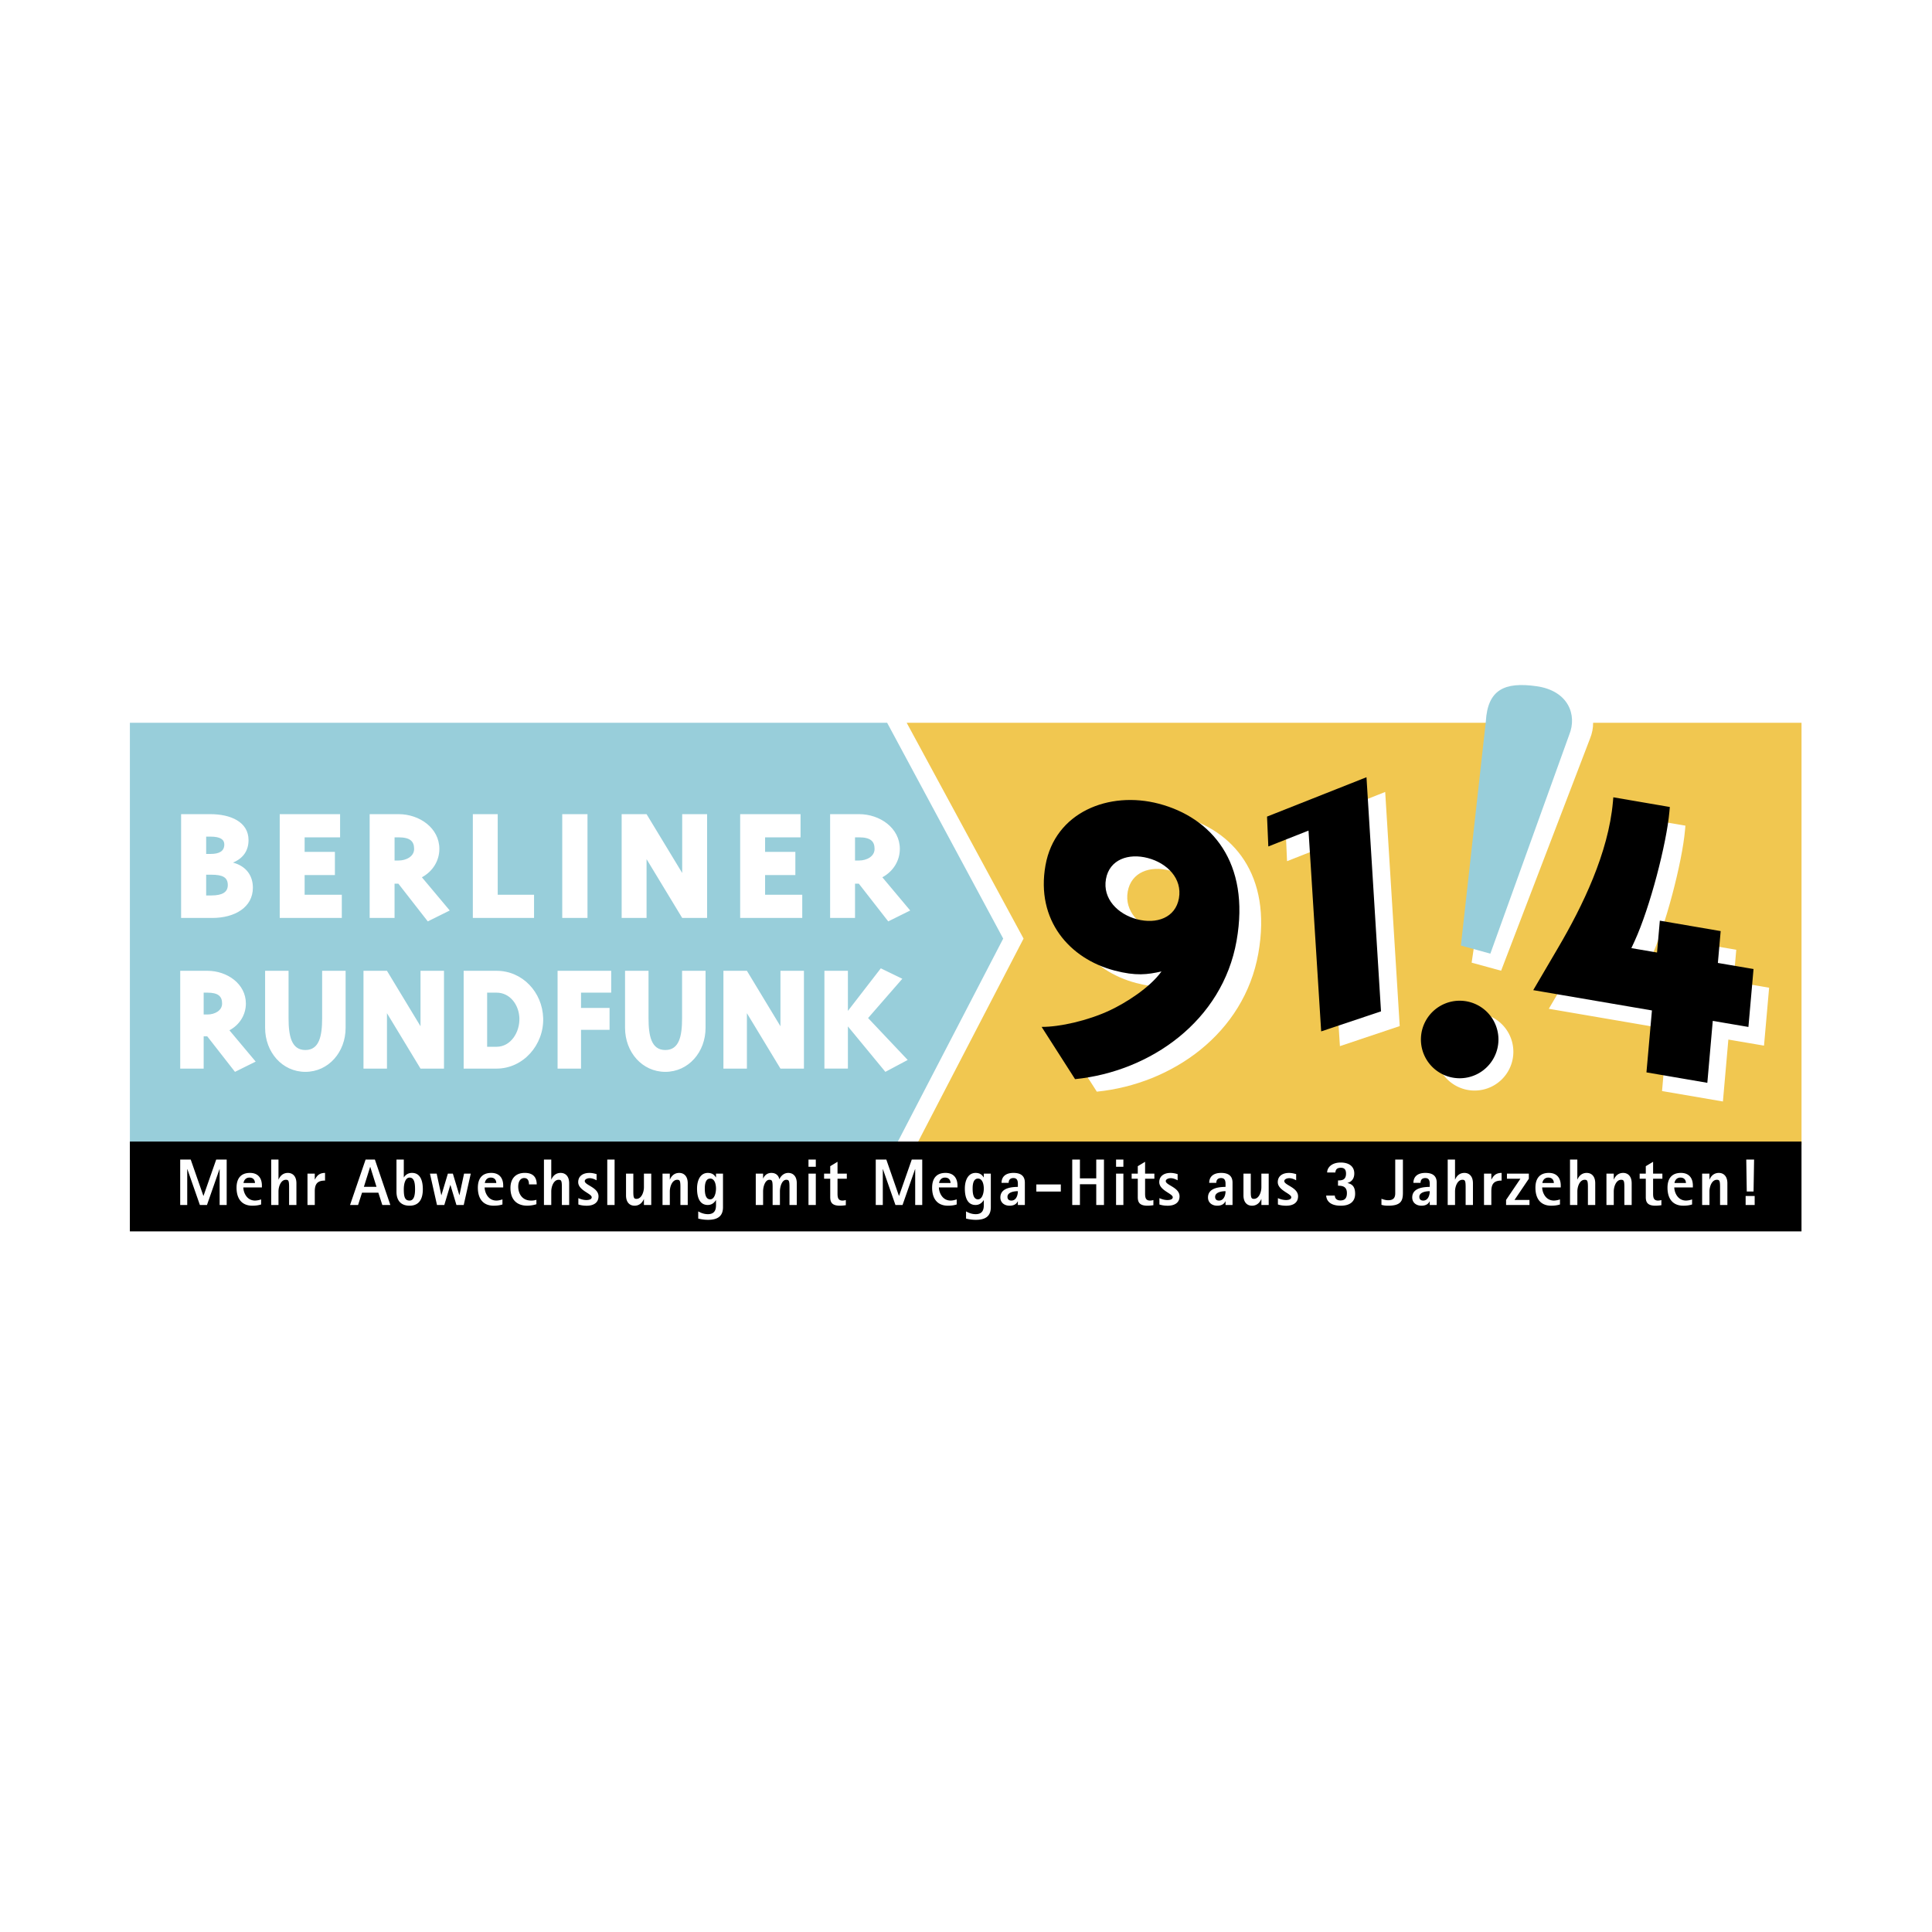
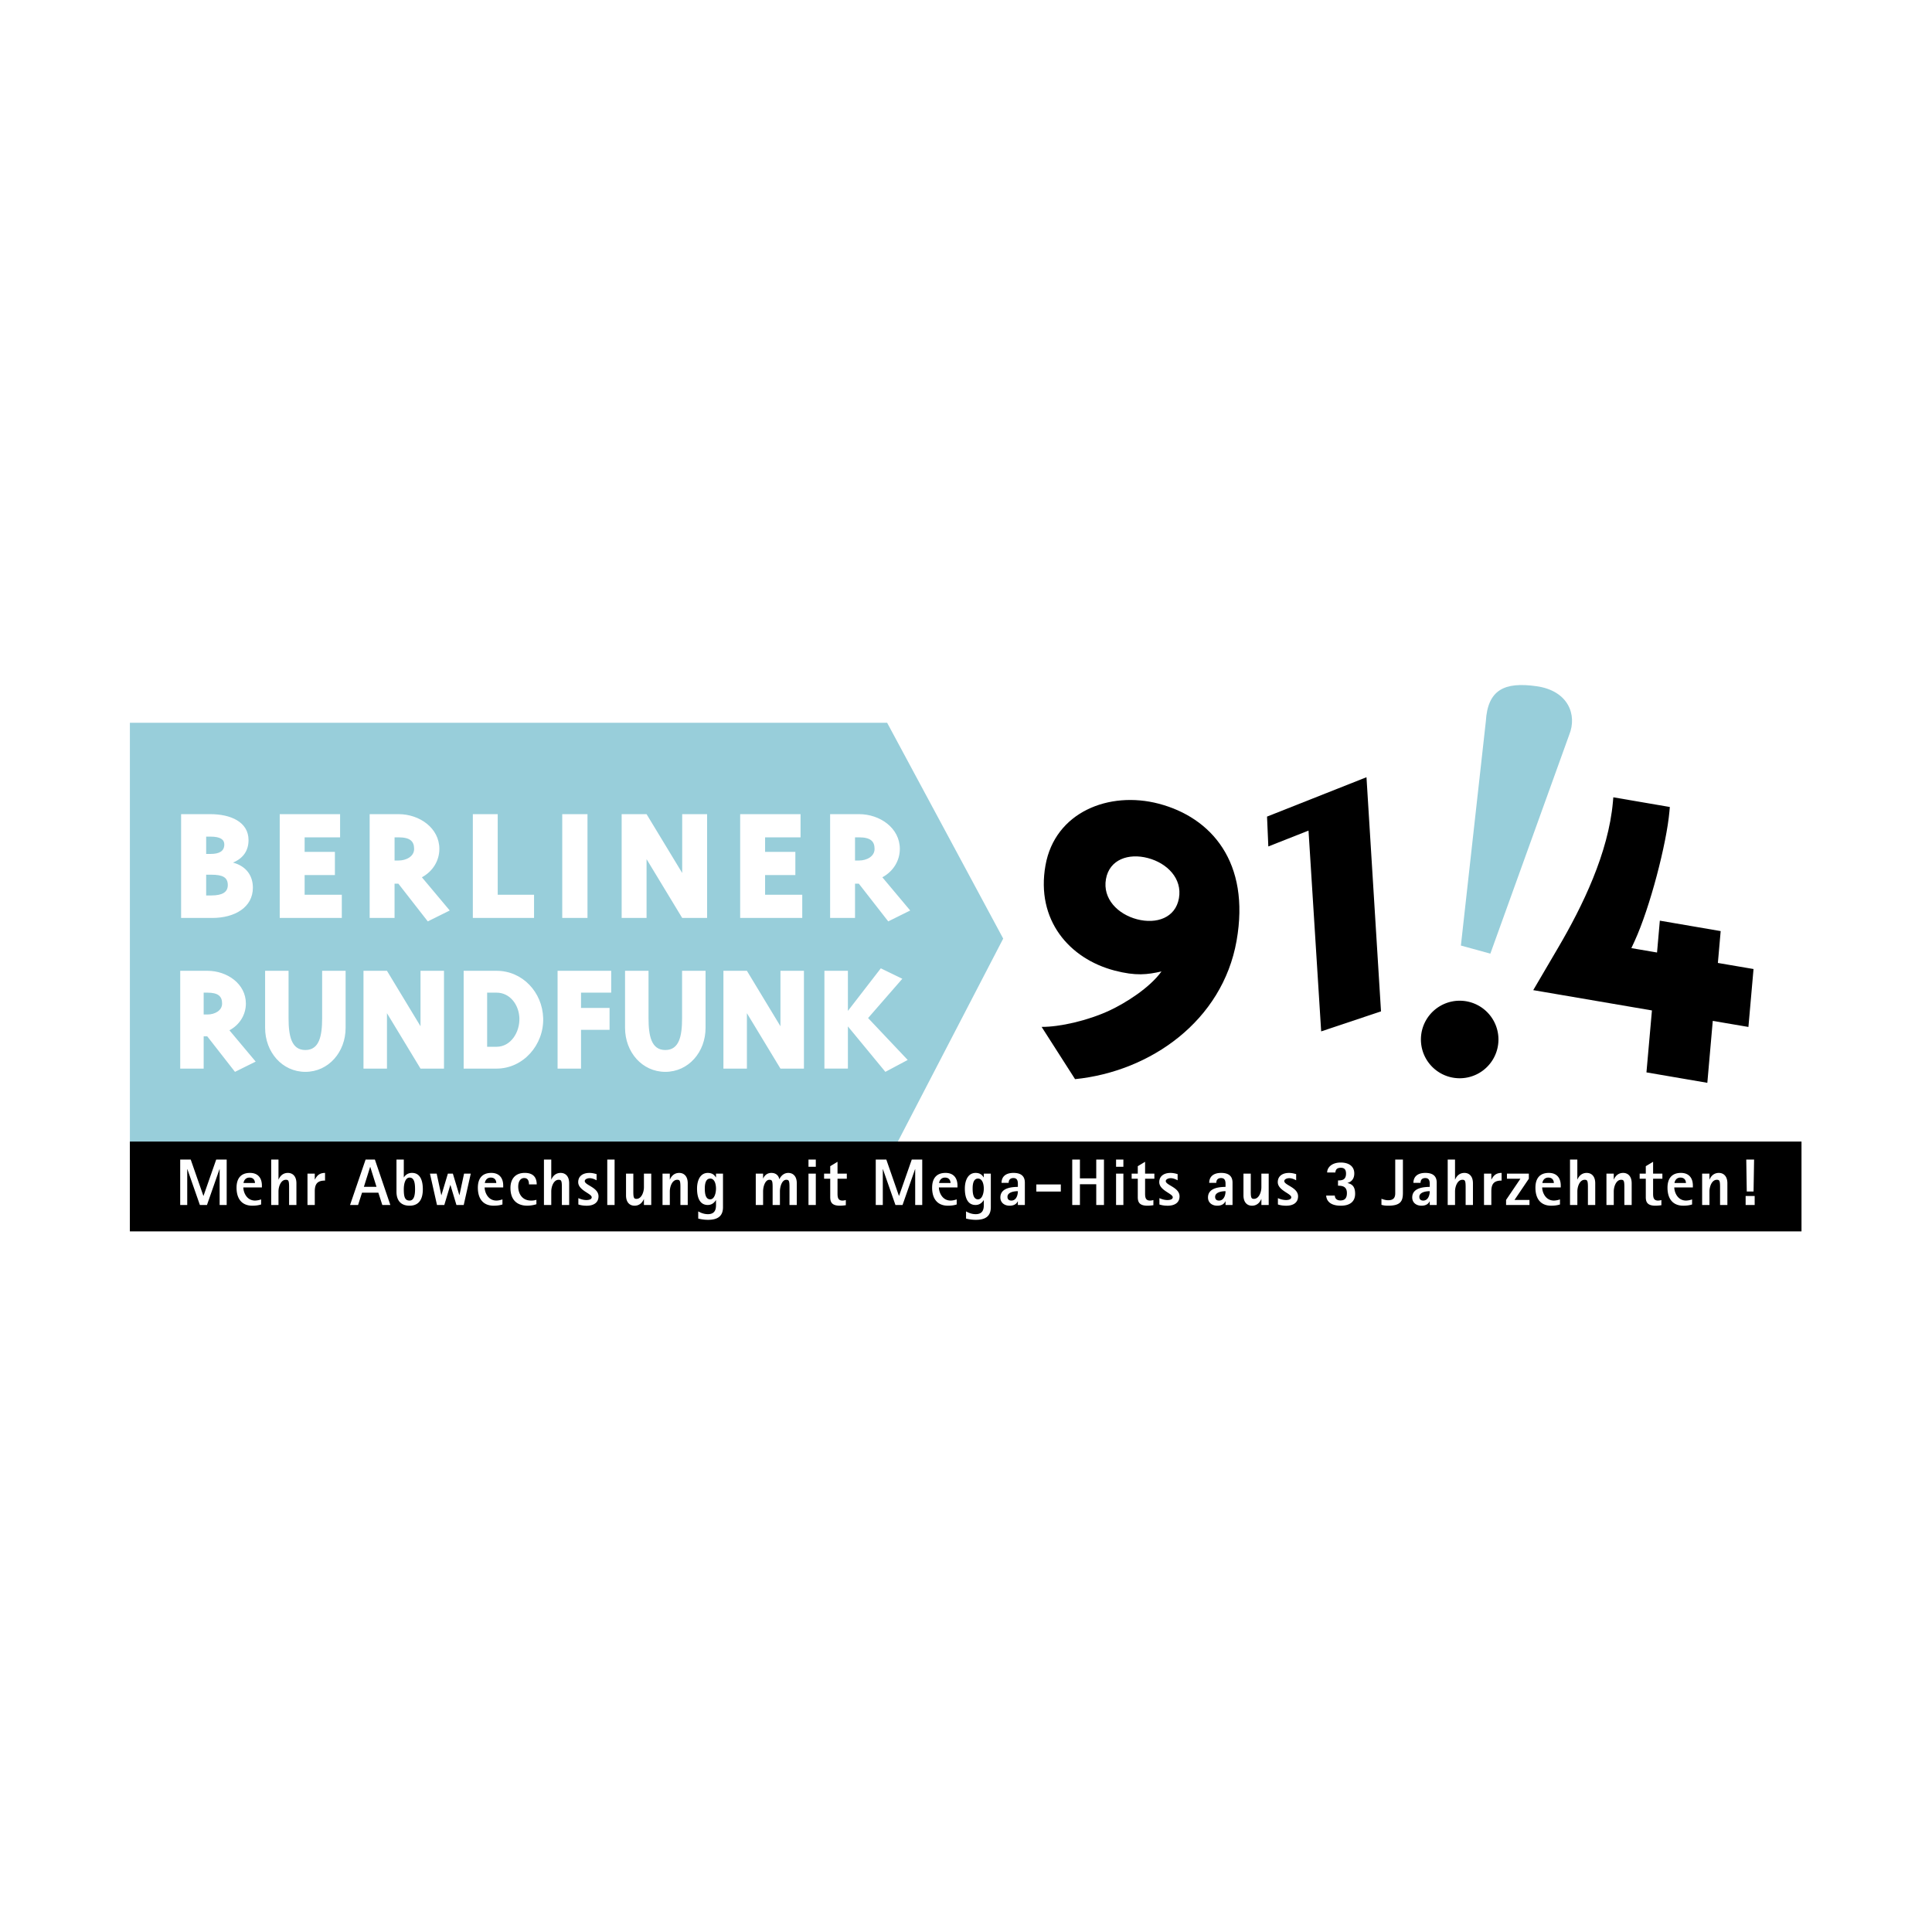
<svg xmlns="http://www.w3.org/2000/svg" width="2500" height="2500" viewBox="0 0 192.756 192.756">
-   <path fill-rule="evenodd" clip-rule="evenodd" fill="#fff" d="M0 0h192.756v192.756H0V0z" />
  <path fill-rule="evenodd" clip-rule="evenodd" fill="#fff" d="M181.418 70.607v53.832H11.338V70.607h170.08z" />
-   <path fill="none" stroke="#fff" stroke-width=".086" stroke-miterlimit="2.613" d="M181.418 70.607v53.832H11.338V70.607h170.08" />
-   <path fill-rule="evenodd" clip-rule="evenodd" fill="#f1c750" d="M90.461 72.113h89.277v42.117H91.435l10.686-20.586-11.66-21.531z" />
+   <path fill="none" stroke="#fff" stroke-width=".086" stroke-miterlimit="2.613" d="M181.418 70.607v53.832H11.338V70.607" />
  <path fill-rule="evenodd" clip-rule="evenodd" fill="#98ceda" d="M12.959 72.113h75.552l11.579 21.531-10.684 20.586H12.959V72.113z" />
  <path d="M22.889 102.793c1.059-.568 1.643-1.592 1.643-2.668 0-1.969-1.87-3.268-3.837-3.268h-2.714v9.758h2.339v-3.219h.358l2.766 3.543 2.065-1.023-2.62-3.123zm-2.569-1.576v-2.18h.375c1.089 0 1.464.375 1.464 1.088 0 .717-.747 1.092-1.464 1.092h-.375zM34.482 96.857H32.14v4.715c0 1.775-.278 3.189-1.674 3.189-1.399 0-1.676-1.414-1.676-3.189v-4.715h-2.34v5.691c0 2.422 1.708 4.391 4.016 4.391s4.016-1.969 4.016-4.391v-5.691zM41.955 106.615h2.342v-9.758h-2.342v5.532l-3.348-5.532h-2.342v9.758h2.342v-5.529l3.348 5.529zM49.542 96.857h-3.283v9.758h3.283c2.667 0 4.733-2.375 4.651-5.043-.08-2.584-2.064-4.715-4.651-4.715zm-.94 2.18h.94c1.335 0 2.228 1.203 2.278 2.535.048 1.418-.862 2.865-2.278 2.865h-.94v-5.4zM57.969 106.615v-3.869h2.847v-2.182h-2.847v-1.527h3.01v-2.18H55.63v9.758h2.339zM70.394 96.857h-2.343v4.715c0 1.775-.273 3.189-1.673 3.189-1.399 0-1.674-1.414-1.674-3.189v-4.715h-2.343v5.691c0 2.422 1.707 4.391 4.017 4.391 2.309 0 4.016-1.969 4.016-4.391v-5.691zM77.866 106.615h2.343v-9.758h-2.343v5.532l-3.347-5.532h-2.343v9.758h2.343v-5.529l3.347 5.529zM84.595 106.615v-4.211l3.739 4.535 2.228-1.187-3.952-4.18 3.415-3.92-2.147-1.041-3.283 4.248v-4.002h-2.343v9.758h2.343zM23.245 86.061c1.033-.432 1.551-1.207 1.551-2.243 0-1.831-1.812-2.589-3.795-2.589h-2.933v10.355h3.107c2.241 0 4.055-1.053 4.055-3.021-.001-1.227-.692-2.158-1.985-2.502zm-2.159 3.278h-.517V87.27h.517c1.123 0 1.641.257 1.641 1.036.001.689-.518 1.033-1.641 1.033zM21 85.198h-.431V83.47H21c.985 0 1.379.294 1.379.779.001.689-.516.949-1.379.949zM30.393 89.271v-1.968h3.02v-2.312h-3.02v-1.45h3.538v-2.312h-6.023v10.355h6.194v-2.313h-3.709zM42.092 87.527c1.122-.605 1.743-1.691 1.743-2.83 0-2.089-1.984-3.469-4.072-3.469h-2.882v10.355h2.484v-3.418h.381l2.934 3.762 2.191-1.086-2.779-3.314zm-2.726-1.673v-2.312h.397c1.156 0 1.554.397 1.554 1.156s-.795 1.156-1.554 1.156h-.397zM49.657 89.271v-8.042h-2.482v10.355h6.107v-2.313h-3.625zM56.095 81.229v10.355h2.519V81.229h-2.519zM68.063 91.584h2.484V81.229h-2.484v5.867l-3.555-5.867h-2.485v10.355h2.485v-5.868l3.555 5.868zM76.333 89.271v-1.968h3.02v-2.312h-3.02v-1.45h3.538v-2.312h-6.024v10.355h6.194v-2.313h-3.708zM88.032 87.527c1.123-.605 1.744-1.691 1.744-2.83 0-2.089-1.984-3.469-4.072-3.469h-2.883v10.355h2.485v-3.418h.38l2.933 3.762 2.191-1.086-2.778-3.314zm-2.726-1.673v-2.312h.397c1.156 0 1.553.397 1.553 1.156s-.795 1.156-1.553 1.156h-.397zM172.439 103.717l3.557.607.51-5.781-3.557-.607.279-3.177-6.074-1.041-.279 3.177-2.559-.437.328-.706c1.525-3.323 3.188-9.715 3.471-12.937l.039-.44-5.637-.966s-.025.263-.039.442c-.451 5.118-3.031 10.412-5.467 14.564l-2.486 4.232 11.842 2.027-.545 6.18 6.074 1.041.543-6.178zM125.545 95.114c1.389-7.853-2.529-12.304-7.756-13.678-4.967-1.304-10.369.837-11.311 6.159-.965 5.454 2.389 9.304 6.885 10.483 2.145.562 3.293.406 4.691.09-1.186 1.652-3.607 3.162-5.17 3.893-2.199 1.021-5 1.654-6.789 1.641l3.336 5.213c7.53-.761 14.7-5.815 16.114-13.801zm-5.748-4.25c-.348 1.966-2.254 2.604-4.182 2.1-1.928-.507-3.449-2.049-3.102-4.012.35-1.963 2.256-2.604 4.182-2.098 1.928.508 3.448 2.048 3.102 4.01z" fill-rule="evenodd" clip-rule="evenodd" fill="#fff" />
  <path d="M170.883 101.854l3.557.605.51-5.779-3.557-.607.279-3.178-6.07-1.041-.279 3.178-2.562-.438.328-.706c1.525-3.323 3.188-9.714 3.471-12.934.018-.179.039-.441.039-.441l-5.637-.967-.039.443c-.451 5.118-3.031 10.412-5.467 14.563l-2.484 4.234 11.842 2.025-.547 6.18 6.074 1.041.542-6.178zM123.373 93.866c1.389-7.853-2.531-12.305-7.756-13.679-4.969-1.305-10.369.837-11.311 6.159-.965 5.455 2.387 9.304 6.887 10.485 2.143.562 3.291.406 4.689.09-1.188 1.652-3.607 3.16-5.17 3.891-2.195 1.023-4.998 1.654-6.789 1.641l3.336 5.213c7.53-.76 14.7-5.816 16.114-13.8zm-5.75-4.25c-.346 1.965-2.252 2.604-4.18 2.1-1.926-.507-3.449-2.05-3.102-4.013.35-1.962 2.256-2.603 4.182-2.096 1.928.507 3.448 2.046 3.1 4.009z" fill-rule="evenodd" clip-rule="evenodd" />
  <path d="M143.385 104.936a3.735 3.735 0 1 1 7.47.001 3.735 3.735 0 0 1-7.47-.001z" fill-rule="evenodd" clip-rule="evenodd" fill="#fff" />
-   <path d="M143.385 104.936a3.735 3.735 0 1 1 7.47.001 3.735 3.735 0 0 1-7.47-.001" fill="none" stroke="#fff" stroke-width=".266" stroke-miterlimit="2.613" />
  <path d="M141.898 103.709a3.735 3.735 0 1 1 7.47.002 3.735 3.735 0 0 1-7.47-.002z" fill-rule="evenodd" clip-rule="evenodd" />
  <path d="M141.898 103.709a3.735 3.735 0 1 1 7.47.002 3.735 3.735 0 0 1-7.47-.002" fill="none" stroke="#000" stroke-width=".266" stroke-miterlimit="2.613" />
  <path fill-rule="evenodd" clip-rule="evenodd" fill="#fff" d="M139.65 102.373l-5.966 2-1.274-20.031-4.002 1.578-.129-2.978 9.922-3.928 1.449 23.359z" />
  <path fill-rule="evenodd" clip-rule="evenodd" d="M137.783 100.904l-5.969 1.998-1.263-20.033-4.01 1.582-.129-2.979 9.922-3.928 1.449 23.36z" />
  <path d="M149.766 96.85l8.875-23.174c.816-1.993.068-4.559-3.084-5.163-3.201-.616-4.955.148-5.137 3.285l-3.594 24.247 2.94.805z" fill-rule="evenodd" clip-rule="evenodd" fill="#fff" />
  <path d="M148.693 95.145l7.867-21.831c.818-1.997-.098-4.402-3.254-4.849-3.232-.463-4.881.369-5.064 3.508l-2.488 22.365 2.939.807z" fill-rule="evenodd" clip-rule="evenodd" fill="#98ceda" />
  <path fill-rule="evenodd" clip-rule="evenodd" d="M179.736 113.895v8.96H12.957v-8.96h166.779z" />
  <path fill-rule="evenodd" clip-rule="evenodd" fill="#fff" d="M17.978 120.221h.702v-3.573h.014l1.248 3.573h.708l1.248-3.573h.015v3.573h.703v-4.533h-1.045l-1.267 3.621h-.014l-1.263-3.621h-1.049v4.533zM26.052 119.664a1.962 1.962 0 0 1-.599.117c-.882 0-1.176-.879-1.176-1.312h1.853v-.18c0-.762-.395-1.268-1.189-1.268-.945 0-1.341.598-1.341 1.473 0 1.15.565 1.799 1.576 1.799.336 0 .613-.039.876-.123v-.506zm-1.755-1.635c.019-.186.165-.541.59-.541.454 0 .551.342.551.541h-1.141zM27.057 120.221h.728v-1.352c0-.494.243-1.162.736-1.162.258 0 .322.09.322.729v1.785h.731v-2.166c0-.717-.389-1.033-.848-1.033-.58 0-.829.422-.927.656h-.014v-1.99h-.728v4.533zM30.679 120.221h.727v-1.371c0-.758.289-1.064 1.024-1.064v-.764c-.629 0-.839.35-1.01.652h-.015v-.58h-.727v3.127h.001zM34.924 120.221h.801l.395-1.227h1.628l.395 1.227h.801l-1.542-4.533h-.926l-1.552 4.533zm2.005-3.801h.011l.624 1.99h-1.259l.624-1.99zM40.287 115.688h-.73v3.205c0 .938.487 1.4 1.308 1.4 1.019 0 1.321-.762 1.321-1.635 0-.998-.331-1.637-1.078-1.637a.914.914 0 0 0-.809.447h-.012v-1.78zm0 2.97c0-.525.138-1.17.577-1.17.486 0 .546.604.546 1.17 0 .514-.079 1.123-.546 1.123-.459 0-.577-.342-.577-1.123zM43.598 120.221h.731l.598-1.996h.011l.6 1.996h.727l.703-3.127h-.669l-.459 2.14h-.014l-.644-2.14h-.498l-.643 2.14h-.015l-.459-2.14h-.671l.702 3.127zM50.128 119.664c-.132.045-.37.117-.599.117-.879 0-1.176-.879-1.176-1.312h1.853v-.18c0-.762-.395-1.268-1.189-1.268-.946 0-1.341.598-1.341 1.473 0 1.15.565 1.799 1.579 1.799.333 0 .61-.039.874-.123v-.506h-.001zm-1.755-1.635c.019-.186.165-.541.59-.541.454 0 .551.342.551.541h-1.141zM53.517 119.703a1.549 1.549 0 0 1-.527.078c-.946 0-1.287-.756-1.287-1.393 0-.473.196-.854.599-.854.392 0 .473.328.473.631h.773c0-.58-.249-1.145-1.187-1.145-1.019 0-1.433.686-1.433 1.5 0 1.268.735 1.771 1.673 1.771.33 0 .638-.059.916-.143v-.445zM54.27 120.221H55v-1.352c0-.494.244-1.162.736-1.162.254 0 .322.09.322.729v1.785h.728v-2.166c0-.717-.386-1.033-.848-1.033-.576 0-.825.422-.926.656H55v-1.99h-.73v4.533zM59.521 117.141c-.151-.039-.4-.119-.708-.119-.677 0-1.125.336-1.125.92 0 .828 1.347 1.137 1.347 1.508 0 .248-.361.279-.537.279-.297 0-.586-.098-.795-.191v.633c.146.045.4.123.829.123.688 0 1.181-.293 1.181-.938 0-.893-1.372-1.105-1.372-1.518 0-.184.263-.291.484-.291.322 0 .619.172.697.211v-.617h-.001zM60.587 115.688v4.533h.731v-4.533h-.731zM64.245 120.221h.73v-3.127h-.73v1.354c0 .5-.25 1.162-.736 1.162-.255 0-.322-.092-.322-.727v-1.789h-.728v2.17c0 .717.386 1.029.848 1.029.571 0 .826-.42.927-.654h.011v.582zM66.101 120.221h.727v-1.352c0-.494.244-1.162.736-1.162.257 0 .321.09.321.729v1.785h.731v-2.166c0-.717-.389-1.033-.848-1.033-.577 0-.829.422-.927.656h-.014v-.584H66.1v3.127h.001zM72.132 117.094h-.696v.375h-.012c-.106-.156-.282-.447-.809-.447-.741 0-1.071.736-1.071 1.564 0 .834.238 1.635 1.071 1.635.493 0 .731-.354.809-.484h.012v.484c0 .408-.084.916-.806.916-.454 0-.79-.18-.967-.277v.717c.138.033.499.125.978.125.946 0 1.492-.35 1.492-1.262v-3.346h-.001zm-1.814 1.492c0-.414.067-1 .54-1 .453 0 .577.586.577 1 0 .447-.157 1.072-.577 1.072-.481 0-.54-.625-.54-1.072zM75.404 120.221h.73v-1.352c0-.494.209-1.162.629-1.162.254 0 .322.09.322.729v1.785h.728v-1.352c0-.494.212-1.162.633-1.162.254 0 .322.09.322.729v1.785h.728v-2.166c0-.717-.386-1.033-.848-1.033-.499 0-.787.389-.879.623h-.015c-.092-.43-.414-.623-.786-.623-.513 0-.736.355-.823.555h-.011v-.482h-.73v3.126zM80.663 117.094v3.127h.73v-3.127h-.73zm0-1.406v.723h.73v-.723h-.73zM84.388 119.729a1.356 1.356 0 0 1-.335.053c-.448 0-.493-.328-.493-.703V117.6h.926v-.506h-.926v-1.182l-.728.439v.742h-.613v.506h.613v1.834c0 .465.131.859.957.859.199 0 .401-.02.599-.049v-.514zM87.374 120.221h.703v-3.573h.013l1.249 3.573h.708l1.249-3.573h.013v3.573h.703v-4.533h-1.044l-1.268 3.621h-.014l-1.259-3.621h-1.053v4.533zM95.449 119.664c-.132.045-.37.117-.599.117-.879 0-1.176-.879-1.176-1.312h1.854v-.18c0-.762-.396-1.268-1.19-1.268-.946 0-1.34.598-1.34 1.473 0 1.15.565 1.799 1.578 1.799.333 0 .61-.039.874-.123v-.506h-.001zm-1.755-1.635c.02-.186.165-.541.59-.541.454 0 .551.342.551.541h-1.141zM98.854 117.094h-.699v.375h-.012c-.107-.156-.283-.447-.811-.447-.742 0-1.069.736-1.069 1.564 0 .834.235 1.635 1.069 1.635.492 0 .73-.354.811-.484h.012v.484c0 .408-.086.916-.807.916-.455 0-.791-.18-.966-.277v.717c.136.033.498.125.978.125.947 0 1.494-.35 1.494-1.262v-3.346zm-1.815 1.492c0-.414.064-1 .537-1 .453 0 .578.586.578 1 0 .447-.158 1.072-.578 1.072-.478 0-.537-.625-.537-1.072zM101.553 120.221h.697v-2.225c0-.639-.361-.975-1.137-.975-.795 0-1.189.395-1.189.994h.711c0-.211.08-.48.479-.48.361 0 .439.262.439.572v.307c-.434.016-1.746.021-1.746 1.059 0 .508.395.82.918.82.502 0 .717-.229.814-.434h.014v.362zm-1.037-.815c0-.42.564-.562 1.037-.562 0 .426-.176.938-.648.938-.251-.001-.389-.132-.389-.376zM103.395 118.172v.709h2.443v-.709h-2.443zM106.977 120.221h.767v-2.069h1.629v2.069h.77v-4.533h-.77v1.878h-1.629v-1.878h-.767v4.533zM111.35 117.094v3.127h.73v-3.127h-.73zm0-1.406v.723h.73v-.723h-.73zM115.074 119.729a1.356 1.356 0 0 1-.336.053c-.447 0-.492-.328-.492-.703V117.6h.926v-.506h-.926v-1.182l-.729.439v.742h-.611v.506h.611v1.834c0 .465.129.859.959.859.197 0 .398-.02.598-.049v-.514zM117.492 117.141c-.15-.039-.4-.119-.711-.119-.674 0-1.121.336-1.121.92 0 .828 1.346 1.137 1.346 1.508 0 .248-.361.279-.537.279-.297 0-.586-.098-.795-.191v.633c.143.045.4.123.824.123.691 0 1.186-.293 1.186-.938 0-.893-1.375-1.105-1.375-1.518 0-.184.264-.291.486-.291.322 0 .619.172.697.211v-.617zM122.273 120.221h.697v-2.225c0-.639-.365-.975-1.137-.975-.795 0-1.189.395-1.189.994h.707c0-.211.078-.48.482-.48.359 0 .439.262.439.572v.307c-.434.016-1.75.021-1.75 1.059 0 .508.395.82.922.82.498 0 .715-.229.812-.434h.016v.362h.001zm-1.039-.815c0-.42.566-.562 1.039-.562 0 .426-.18.938-.652.938-.25-.001-.387-.132-.387-.376zM125.848 120.221h.73v-3.127h-.73v1.354c0 .5-.25 1.162-.736 1.162-.256 0-.322-.092-.322-.727v-1.789h-.729v2.17c0 .717.387 1.029.846 1.029.574 0 .828-.42.926-.654h.016v.582h-.001zM129.318 117.141c-.152-.039-.4-.119-.713-.119-.674 0-1.121.336-1.121.92 0 .828 1.346 1.137 1.346 1.508 0 .248-.361.279-.537.279a2.03 2.03 0 0 1-.795-.191v.633c.143.045.4.123.828.123.689 0 1.182-.293 1.182-.938 0-.893-1.375-1.105-1.375-1.518 0-.184.264-.291.488-.291.322 0 .619.172.697.211v-.617zM133.23 116.977c.02-.211.092-.469.545-.469.387 0 .518.225.518.58 0 .658-.434.684-.799.684v.525c.439 0 .887.078.887.736 0 .504-.209.736-.645.736-.439 0-.559-.283-.559-.486h-.865c.031.473.342 1.01 1.463 1.01.879 0 1.426-.387 1.426-1.189 0-.781-.354-.971-.756-1.074v-.014c.301-.074.672-.322.672-.941 0-.729-.566-1.09-1.348-1.09-.926 0-1.359.52-1.359.992h.82zM139.969 115.688h-.766v3.357c0 .441-.166.703-.705.703-.281 0-.537-.098-.67-.145v.605c.219.061.4.084.678.084 1.26 0 1.463-.479 1.463-1.293v-3.311zM142.646 120.221h.695v-2.225c0-.639-.361-.975-1.135-.975-.795 0-1.189.395-1.189.994h.711c0-.211.076-.48.479-.48.359 0 .439.262.439.572v.307c-.436.016-1.748.021-1.748 1.059 0 .508.395.82.92.82.5 0 .715-.229.816-.434h.012v.362zm-1.039-.815c0-.42.566-.562 1.039-.562 0 .426-.178.938-.65.938-.25-.001-.389-.132-.389-.376zM144.439 120.221h.73v-1.352c0-.494.244-1.162.736-1.162.254 0 .322.09.322.729v1.785h.729v-2.166c0-.717-.387-1.033-.848-1.033-.578 0-.828.422-.926.656h-.014v-1.99h-.73v4.533h.001zM148.061 120.221h.73v-1.371c0-.758.289-1.064 1.025-1.064v-.764c-.631 0-.84.35-1.012.652h-.014v-.58h-.73v3.127h.001zM150.262 120.221h2.334v-.504h-1.492l1.429-2.117v-.506h-2.185v.506h1.345l-1.431 2.117v.504zM155.639 119.664a1.956 1.956 0 0 1-.6.117c-.879 0-1.176-.879-1.176-1.312h1.854v-.18c0-.762-.396-1.268-1.191-1.268-.945 0-1.336.598-1.336 1.473 0 1.15.562 1.799 1.574 1.799.334 0 .611-.039.875-.123v-.506zm-1.756-1.635c.02-.186.164-.541.594-.541.453 0 .551.342.551.541h-1.145zM156.643 120.221h.73v-1.352c0-.494.24-1.162.732-1.162.258 0 .322.09.322.729v1.785h.73v-2.166c0-.717-.387-1.033-.848-1.033-.576 0-.828.422-.926.656h-.012v-1.99h-.73v4.533h.002zM160.277 120.221h.729v-1.352c0-.494.244-1.162.736-1.162.256 0 .322.09.322.729v1.785h.729v-2.166c0-.717-.389-1.033-.848-1.033-.578 0-.828.422-.926.656h-.014v-.584h-.729v3.127h.001zM165.758 119.729a1.356 1.356 0 0 1-.336.053c-.447 0-.492-.328-.492-.703V117.6h.926v-.506h-.926v-1.182l-.729.439v.742h-.611v.506h.611v1.834c0 .465.129.859.957.859.199 0 .402-.02.6-.049v-.514zM168.82 119.664a1.956 1.956 0 0 1-.6.117c-.879 0-1.176-.879-1.176-1.312h1.854v-.18c0-.762-.395-1.268-1.189-1.268-.945 0-1.342.598-1.342 1.473 0 1.15.566 1.799 1.58 1.799.332 0 .609-.039.873-.123v-.506zm-1.756-1.635c.02-.186.166-.541.592-.541.453 0 .551.342.551.541h-1.143zM169.824 120.221h.729v-1.352c0-.494.242-1.162.736-1.162.258 0 .322.09.322.729v1.785h.73v-2.166c0-.717-.391-1.033-.848-1.033-.58 0-.83.422-.928.656h-.014v-.584h-.729v3.127h.002zM174.162 119.322v.9h.902v-.9h-.902zm.113-.447h.678l.053-3.188h-.781l.05 3.188z" />
</svg>